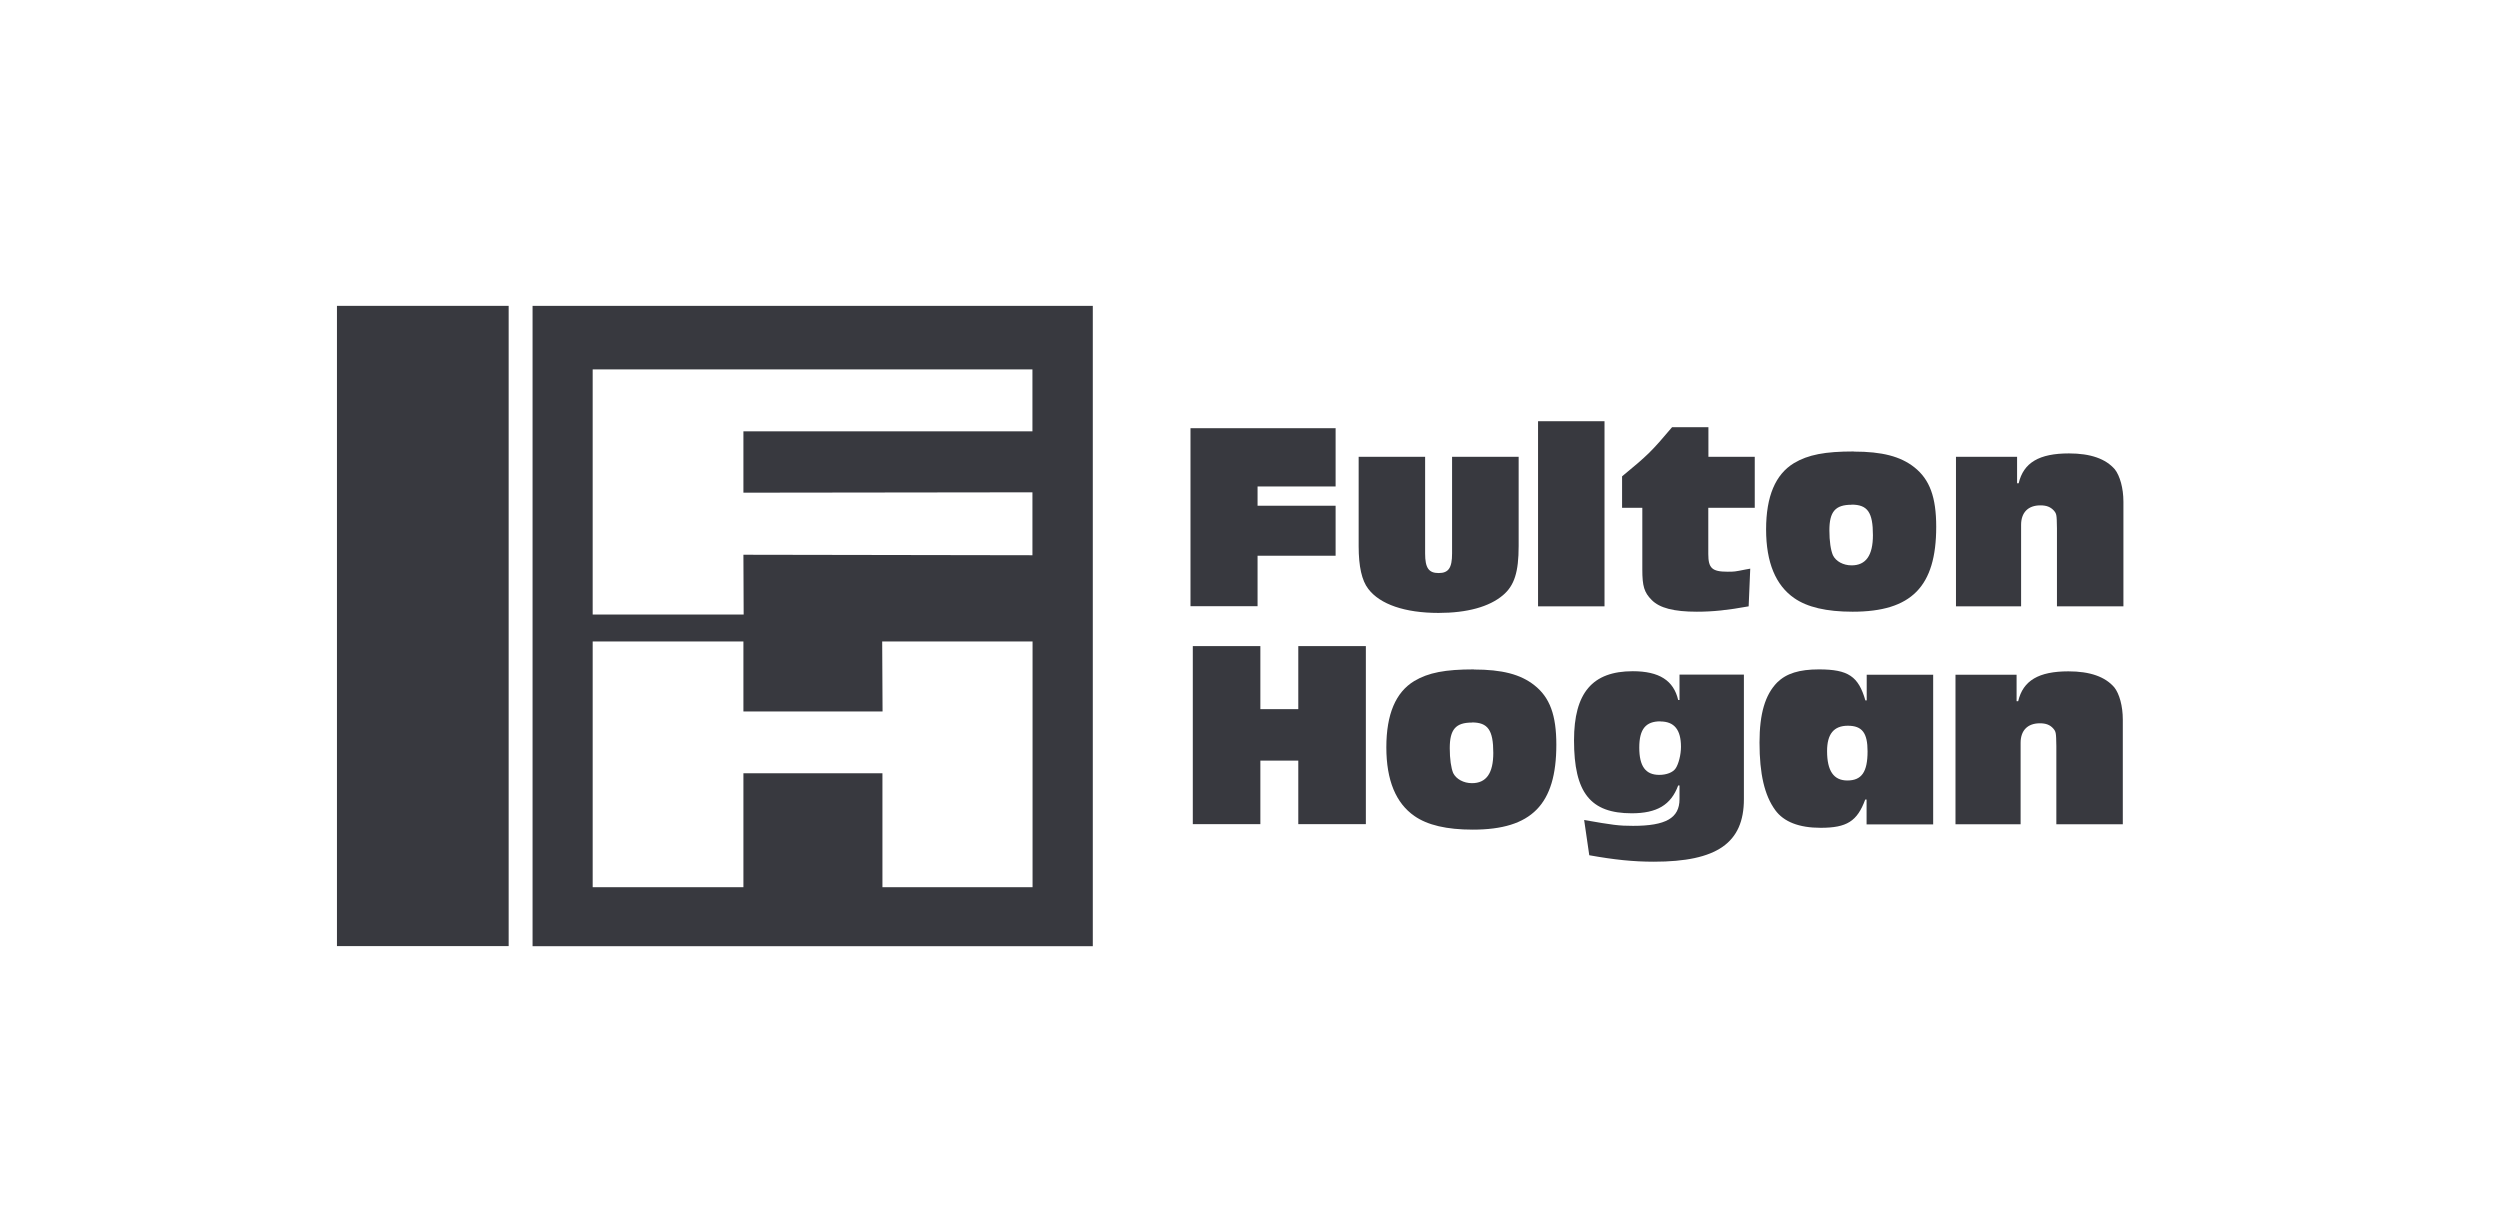
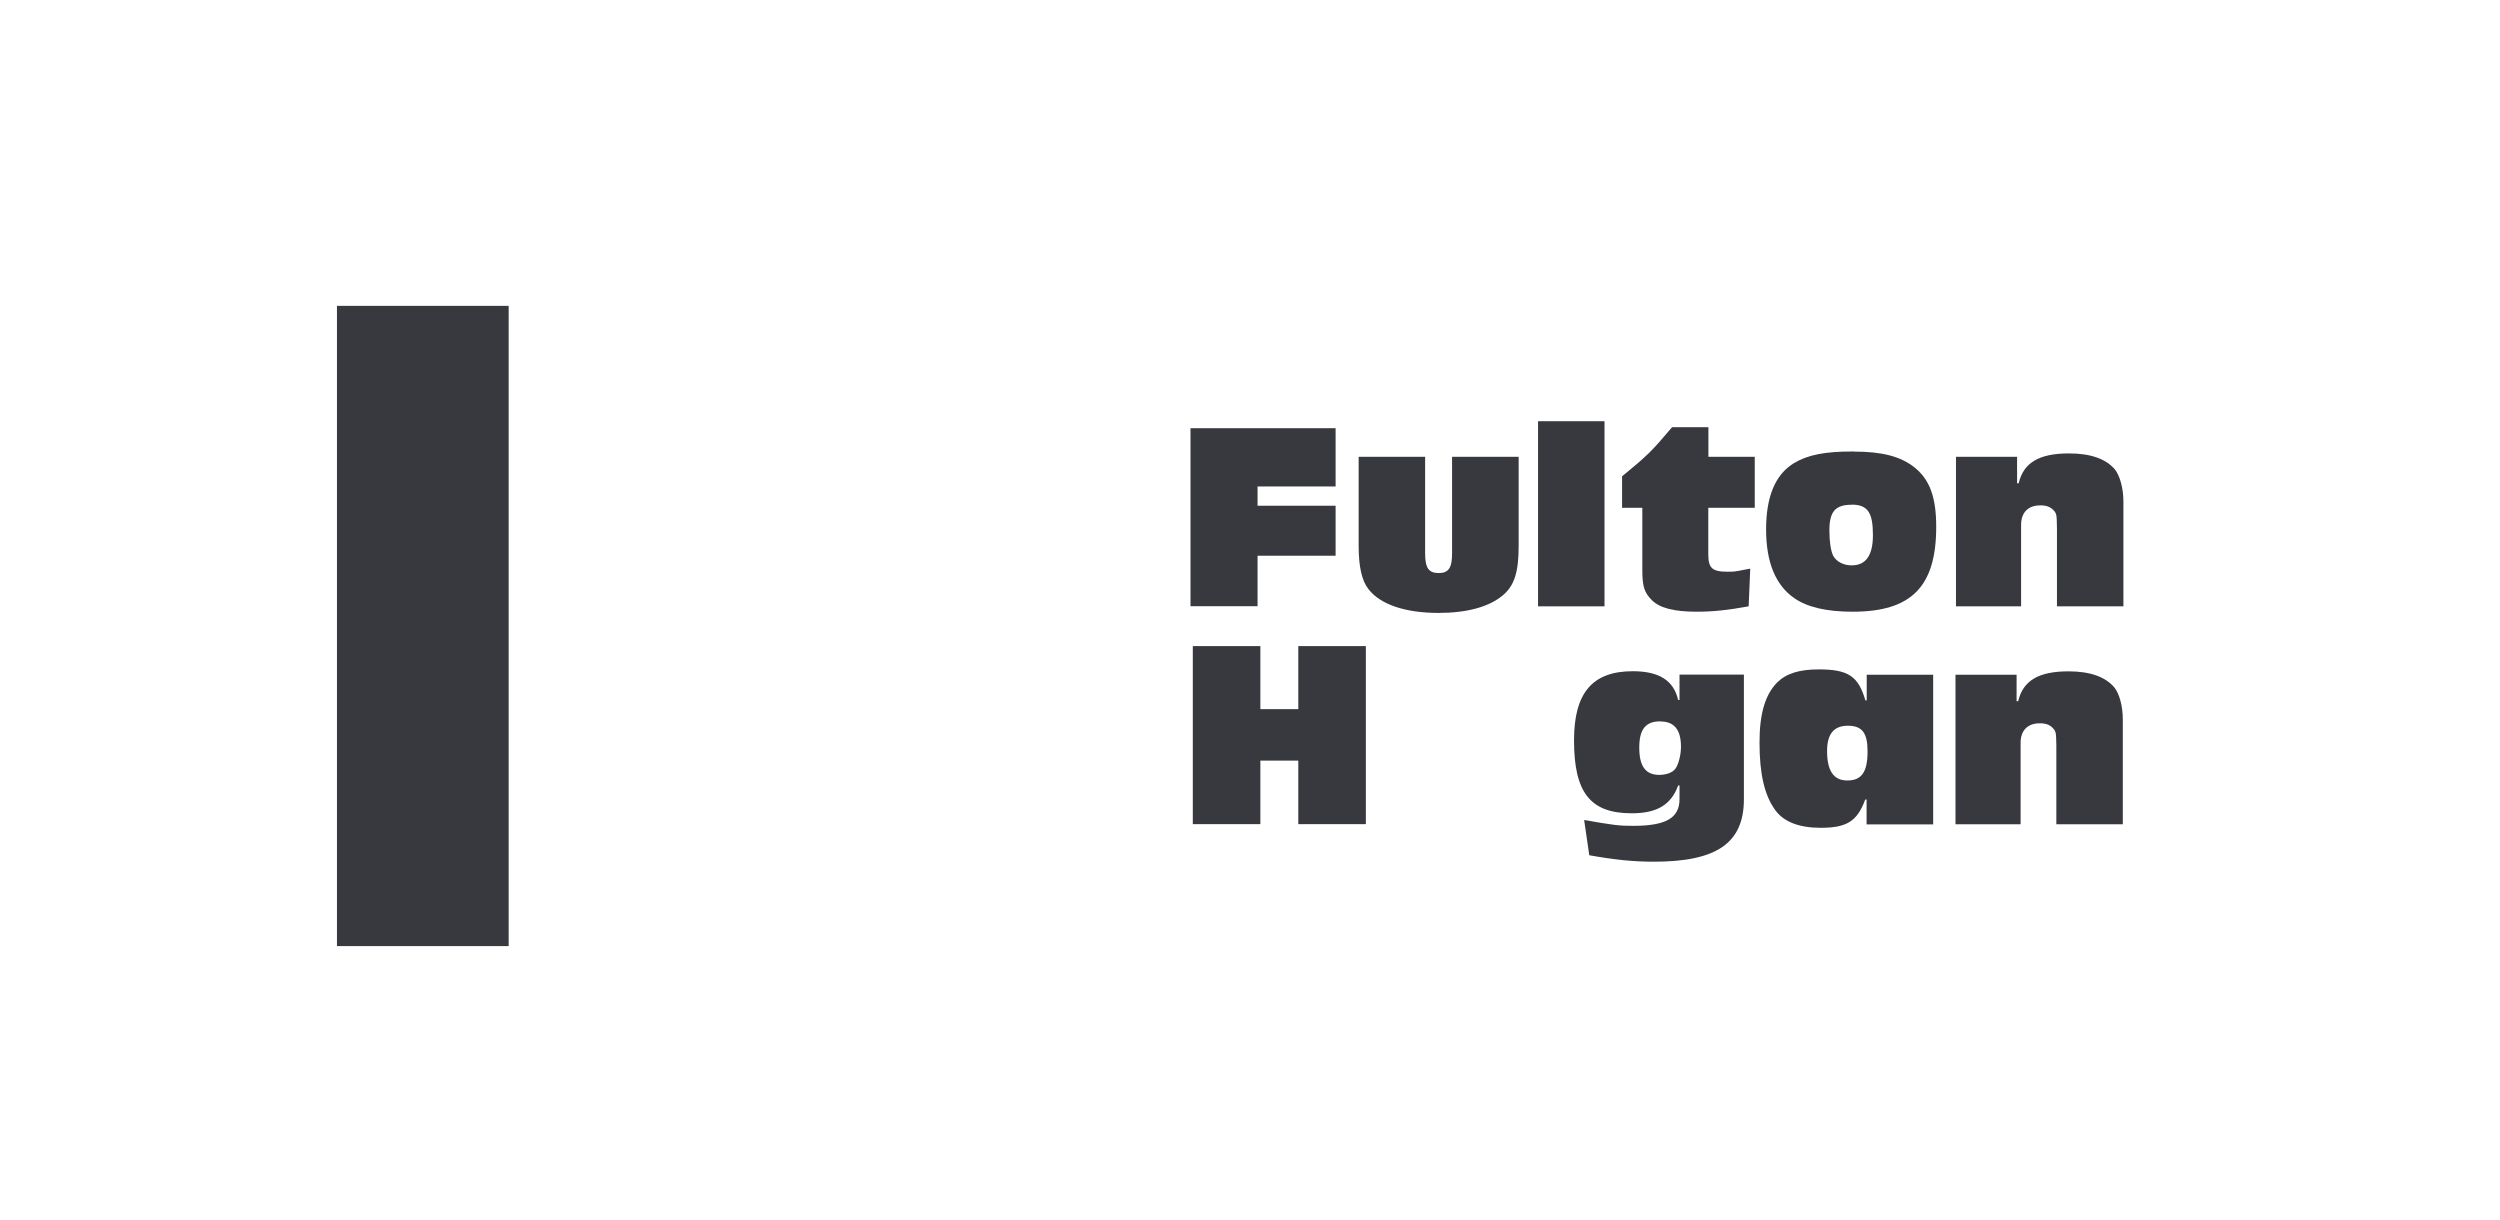
<svg xmlns="http://www.w3.org/2000/svg" id="Layer_1" viewBox="0 0 205 100">
  <defs>
    <style>.cls-1,.cls-2{fill:#38393f;stroke-width:0px;}.cls-2{fill-rule:evenodd;}</style>
  </defs>
  <g id="layer1">
-     <path class="cls-1" d="M43.67,25.08v52.51h45.94V25.08h-45.94ZM84.66,72.75h-12.3v-9.34s-11.4,0-11.4,0v9.34h-12.36v-20.15h12.36v5.74h11.41l-.03-5.74h12.33v20.15ZM84.66,35.37h-23.7v5.03l23.7-.03v5.16l-23.7-.04.02,4.9h-12.38v-20.1h36.06v5.08Z" />
    <path id="path118" class="cls-1" d="M109.51,35.11h-11.89v14.6h5.5v-4.14h6.4v-4.1h-6.4v-1.58h6.4v-4.8Z" />
    <path id="path127" class="cls-1" d="M124.52,37.46h-5.45v7.93c0,1.18-.29,1.6-1.1,1.6s-1.11-.41-1.11-1.6v-7.93h-5.45v7.33c0,1.66.26,2.82.79,3.5.96,1.27,3.02,1.97,5.76,1.97,2.34,0,4.16-.5,5.28-1.45.94-.79,1.29-1.91,1.29-4.03v-7.33Z" />
    <path id="path131" class="cls-1" d="M131.57,34.54h-5.45v15.18h5.45v-15.18Z" />
    <path id="path135" class="cls-1" d="M143.9,37.46h-3.81v-2.43h-2.98c-1.69,2-2,2.3-4.1,4.03v2.58h1.66v5.06c0,1.36.15,1.88.77,2.5.65.66,1.82.96,3.7.96,1.34,0,2.54-.13,4.25-.44l.13-3.09-.39.07c-.9.18-.92.18-1.47.18-1.27,0-1.58-.29-1.58-1.45v-3.79h3.81v-4.18Z" />
    <path id="path139" class="cls-2" d="M151.83,41.38c1.31,0,1.75.63,1.75,2.5,0,1.66-.57,2.48-1.75,2.48-.68,0-1.29-.33-1.53-.83-.18-.42-.29-1.14-.29-2.04,0-1.53.48-2.1,1.82-2.1M152.01,37.02c-2.36,0-3.74.26-4.91.96-1.51.92-2.28,2.71-2.28,5.43s.79,4.58,2.3,5.63c1.07.75,2.65,1.12,4.8,1.12,4.82,0,6.85-2.06,6.85-6.96,0-2.43-.53-3.88-1.79-4.88-1.14-.9-2.65-1.29-4.97-1.29" />
    <path id="path143" class="cls-1" d="M165.4,37.46h-5.01v12.26h5.34v-6.68c0-1.01.57-1.6,1.58-1.6.51,0,.83.13,1.1.42.24.28.24.35.26,1.45v6.41h5.45v-8.58c0-1.12-.29-2.12-.7-2.65-.75-.87-1.99-1.31-3.77-1.31-2.43,0-3.72.75-4.12,2.45h-.13v-2.17Z" />
    <path id="path147" class="cls-1" d="M106.46,62.37v5.21h5.54v-14.6h-5.54v5.17h-3.11v-5.17h-5.54v14.6h5.54v-5.21h3.11Z" />
-     <path id="path151" class="cls-2" d="M120.7,59.24c1.31,0,1.75.63,1.75,2.5,0,1.66-.57,2.48-1.75,2.48-.68,0-1.29-.33-1.54-.83-.17-.42-.28-1.14-.28-2.04,0-1.53.48-2.1,1.82-2.1M120.87,54.89c-2.36,0-3.74.26-4.91.96-1.51.92-2.28,2.71-2.28,5.43s.79,4.58,2.3,5.63c1.07.75,2.65,1.12,4.79,1.12,4.82,0,6.85-2.06,6.85-6.96,0-2.43-.53-3.88-1.8-4.88-1.14-.9-2.65-1.29-4.97-1.29" />
    <path id="path155" class="cls-2" d="M136.15,59.16c1.14,0,1.69.68,1.69,2.08,0,.65-.2,1.42-.44,1.77-.22.33-.75.53-1.34.53-1.12,0-1.64-.7-1.64-2.24s.55-2.15,1.73-2.15M143,55.32h-5.28v2.08h-.11c-.37-1.6-1.56-2.36-3.72-2.36-3.31,0-4.82,1.77-4.82,5.67,0,4.29,1.34,5.98,4.73,5.98,2.06,0,3.22-.68,3.81-2.28h.11v1.12c0,1.55-1.12,2.19-3.81,2.19-1.18,0-1.66-.07-4.01-.48l.42,2.89c2.06.37,3.61.53,5.3.53,5.17,0,7.38-1.54,7.38-5.13v-10.21Z" />
    <path id="path159" class="cls-2" d="M151.52,59.51c1.18,0,1.62.59,1.62,2.1,0,1.69-.48,2.39-1.66,2.39-1.12,0-1.66-.79-1.66-2.41,0-1.4.55-2.08,1.71-2.08M158.53,55.33h-5.46v2.1h-.11c-.57-1.97-1.4-2.54-3.81-2.54-1.6,0-2.67.33-3.42,1.07-.99,1.01-1.45,2.56-1.45,4.93,0,2.58.41,4.33,1.29,5.54.7.96,1.95,1.45,3.72,1.45,2.15,0,3-.53,3.66-2.32h.11v2.04h5.46v-12.26Z" />
    <path id="path163" class="cls-1" d="M165.36,55.33h-5.01v12.26h5.34v-6.68c0-1.01.57-1.6,1.58-1.6.5,0,.83.13,1.09.42.24.28.24.35.26,1.45v6.41h5.45v-8.58c0-1.12-.28-2.12-.7-2.65-.75-.87-1.99-1.31-3.76-1.31-2.43,0-3.72.75-4.12,2.45h-.13v-2.17Z" />
    <path id="path167" class="cls-1" d="M27.63,25.08h14.08v52.5h-14.08V25.08Z" />
  </g>
</svg>